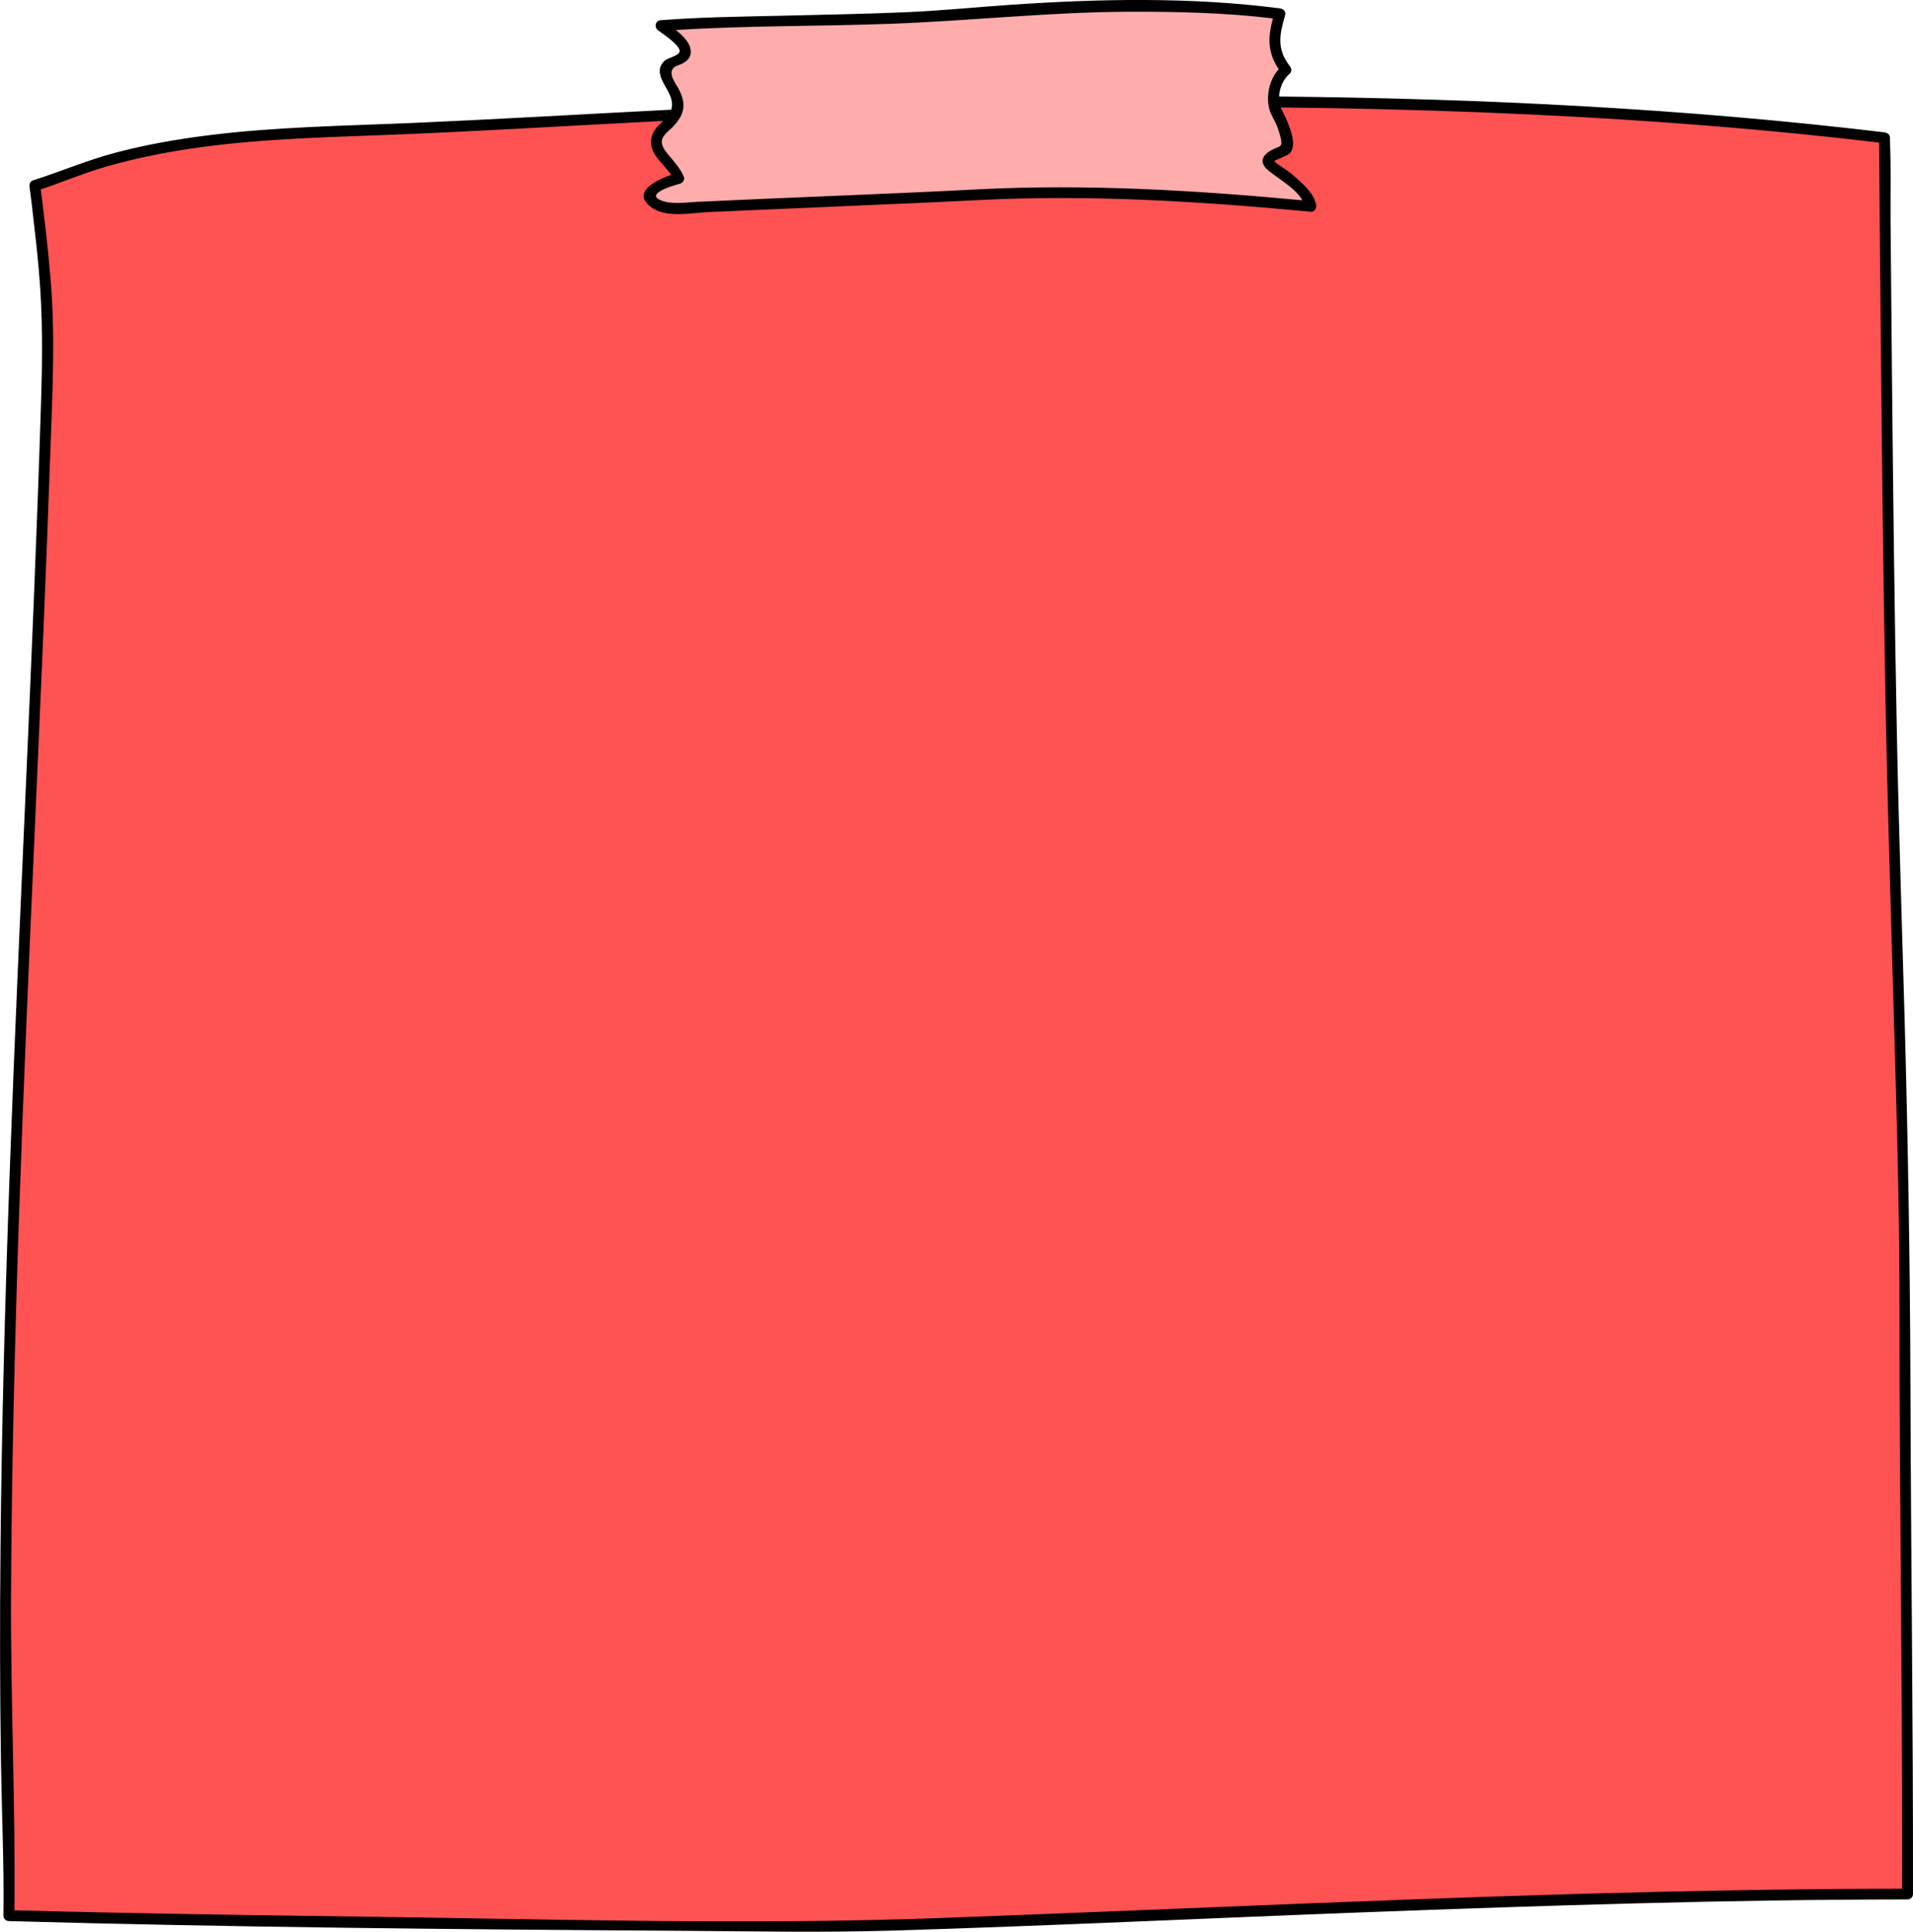
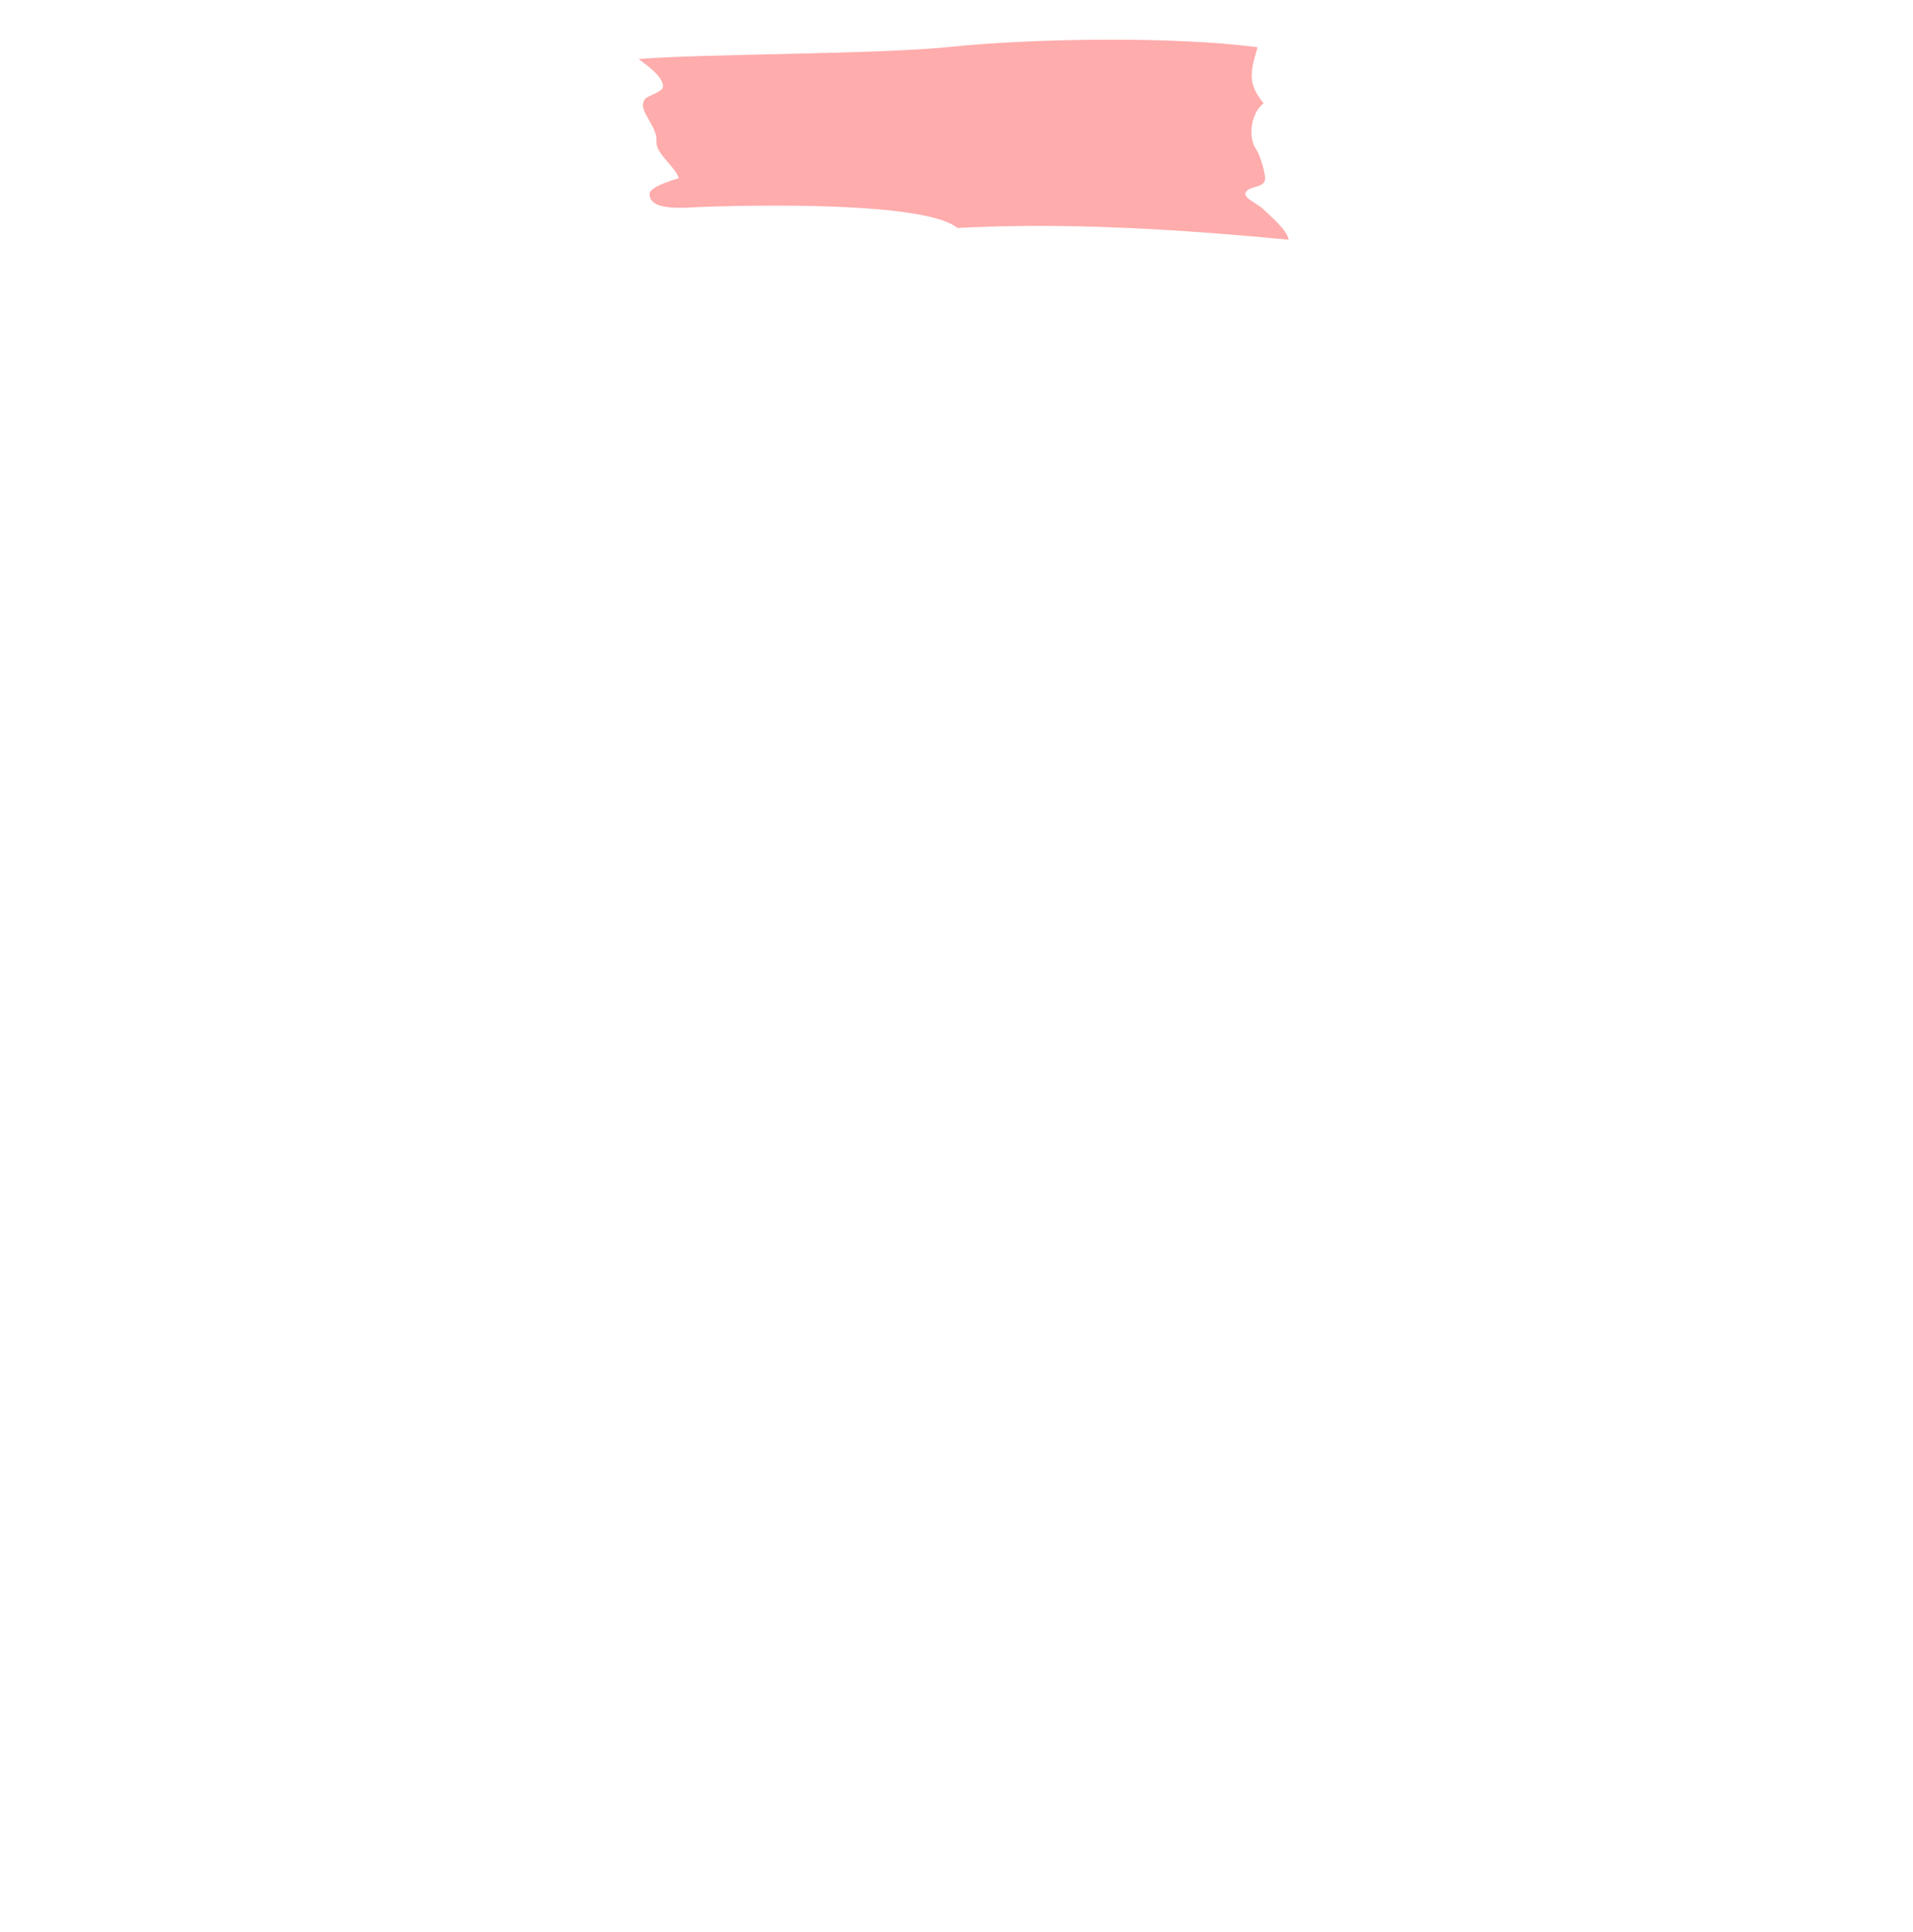
<svg xmlns="http://www.w3.org/2000/svg" fill="#000000" height="196.16" viewBox="0 0 194.32 196.16" width="194.32">
-   <path d="M192.38,84.9c0.22,7.31,1.14,37.71,1.12,46.59c-0.04,21.49,0.3,37.26,0.26,58.75l0,2.11 c-31.45,0-72.16,2.08-102.85,3.14c-8.38,0.29-66.78-0.31-90.03-0.96l0.04-3.07C-0.71,140.23,3.42,86.79,4.9,35.22 c0.15-5.14-1.37-16.37-1.37-16.37l1.11-0.35c13.13-5.54,26.99-4.82,41.21-5.65c46.57-2.72,99.24-4.41,145.56,1.15 C191.43,14,191.78,65.25,192.38,84.9z" fill="#ff5252" />
-   <path d="M70.33,21.06c-3.37,0.21-4.35-0.38-4.35-1.38c0-0.77,2.97-1.58,2.97-1.58c-0.39-1.26-2.32-2.42-2.28-3.75 c0.04-1.22,2.15-2.17,2.27-3.39c0.08-0.82-0.42-1.55-0.81-2.26c-0.39-0.7-0.82-1.4-0.34-2.03c0.27-0.36,1.83-0.73,1.83-1.27 c0-1.04-1.66-2.16-2.48-2.8c6.82-0.54,24.1-0.46,31.54-1.22c8.5-0.88,22.85-1.1,31.34,0.03c-0.77,2.55-1.02,3.71,0.61,5.69 c-1.25,0.91-1.67,3.46-0.72,4.74c0.3,0.4,1,2.58,0.85,3.07c-0.23,0.78-1.32,0.55-1.86,1.1c-0.62,0.63,1.06,1.21,1.69,1.84 c0.63,0.63,2.5,2.16,2.56,3.1c-11.04-1.05-22.56-1.78-33.63-1.19C93.57,20.08,71.42,20.99,70.33,21.06z" fill="#ffacac" />
-   <path d="M194.06,140.54c-0.04-12.34-0.25-24.67-0.59-37.01c-0.27-9.71-0.6-19.42-0.79-29.13c-0.24-12.21-0.38-24.42-0.5-36.63 c-0.05-5.13-0.1-10.27-0.14-15.4c-0.02-2.66,0.06-5.35-0.06-8c-0.01-0.12,0-0.25,0-0.37c0-0.29-0.19-0.46-0.4-0.52c0,0,0,0-0.01,0 c-0.04-0.02-0.09-0.03-0.14-0.04c-20.4-2.44-40.95-3.43-61.5-3.64c0.04-0.88,0.41-1.75,1.08-2.32c0.25-0.21,0.17-0.56,0-0.78 c-1.34-1.72-1.05-3.19-0.47-5.15c0.11-0.38-0.19-0.66-0.53-0.7c-9.02-1.17-18.34-0.98-27.4-0.36c-3.53,0.24-7.04,0.6-10.58,0.75 C87.76,1.42,83.48,1.5,79.2,1.6c-4.02,0.09-8.06,0.14-12.07,0.45c-0.57,0.04-0.71,0.7-0.28,1.03c0.34,0.26,2.34,1.56,2.18,2.18 c-0.1,0.41-1.22,0.63-1.51,0.9c-1.26,1.16,0.19,2.53,0.6,3.68c0.19,0.53,0.18,0.95,0.06,1.3c-8.71,0.44-17.42,0.96-26.14,1.34 c-6.97,0.3-13.96,0.39-20.89,1.26c-3.2,0.4-6.39,0.96-9.51,1.79c-2.82,0.75-5.48,1.9-8.25,2.77c-0.31,0.1-0.42,0.36-0.39,0.66 c0,0.01,0,0.01,0,0.02c0.02,0.13,0.07,0.51,0.08,0.6c0.09,0.66,0.17,1.32,0.24,1.98c0.23,1.91,0.44,3.82,0.61,5.73 c0.43,4.65,0.38,9.2,0.23,13.87C3.75,54.05,3.2,66.92,2.63,79.78c-1.14,25.86-2.34,51.73-2.58,77.62 c-0.07,7.21-0.06,14.42,0.05,21.63c0.08,5.17,0.32,10.33,0.25,15.5c-0.01,0.31,0.26,0.55,0.55,0.55 c22.63,0.63,45.27,0.84,67.91,0.98c7.31,0.05,14.64,0.2,21.94-0.02c15.9-0.48,31.79-1.25,47.69-1.85 c18.44-0.69,36.88-1.3,55.33-1.31c0.3,0,0.55-0.25,0.55-0.55C194.34,175.08,194.11,157.81,194.06,140.54z M68.96,9.07 c-0.27-0.52-1.12-1.54-0.56-2.16c0.23-0.26,0.78-0.34,1.07-0.54c0.36-0.24,0.65-0.51,0.69-0.97c0.08-0.91-0.69-1.71-1.51-2.35 c7.21-0.46,14.46-0.37,21.68-0.63c8.18-0.29,16.29-1.21,24.48-1.23c4.83-0.01,9.69,0.1,14.49,0.68c-0.52,1.94-0.55,3.46,0.59,5.16 c-0.67,0.74-1.04,1.75-1.08,2.77c-0.02,0.37,0.01,0.75,0.09,1.11c0.01,0.06,0.03,0.12,0.04,0.18c0.17,0.63,0.57,1.15,0.8,1.77 c0.15,0.41,0.29,0.85,0.38,1.28c0.16,0.81-0.14,0.69-0.82,1.03c-1.1,0.55-1.48,1.31-0.43,2.17c0.99,0.82,2.71,1.75,3.43,3 c-10.9-1.02-21.86-1.67-32.8-1.12c-9.58,0.5-19.17,0.82-28.75,1.28c-1.16,0.06-2.56,0.29-3.65-0.17c-1.58-0.67,1.32-1.5,1.98-1.68 c0.26-0.07,0.5-0.4,0.39-0.68c-0.34-0.82-0.88-1.42-1.44-2.09c-0.35-0.42-0.9-1.02-0.79-1.64c0.08-0.51,0.7-0.95,1.05-1.3 c0.24-0.24,0.44-0.48,0.6-0.71c0.26-0.37,0.43-0.73,0.5-1.12C69.5,10.49,69.36,9.85,68.96,9.07z M193.21,191.79 c-32.62,0.03-65.21,1.79-97.8,2.98c-19.41,0.71-38.9,0.12-58.31-0.14c-11.88-0.16-23.77-0.32-35.64-0.65 c0.12-10.66-0.39-21.35-0.34-32.02c0.06-13,0.39-26.01,0.83-39.01C2.84,97.02,4.24,71.1,5.14,45.16C5.34,39.5,5.62,33.9,5.13,28.25 c-0.26-3.01-0.6-6.02-0.99-9.02c2.18-0.72,4.3-1.63,6.51-2.27c2.89-0.84,5.84-1.44,8.82-1.88c6.21-0.92,12.51-1.11,18.78-1.34 c9.71-0.36,19.41-0.97,29.11-1.46c-0.54,0.52-1.13,1.05-1.22,1.92c-0.17,1.48,1.29,2.42,2.03,3.56c-1.53,0.53-4.01,1.74-2.08,3.24 c1.53,1.19,4.12,0.61,5.96,0.53c6.13-0.27,12.26-0.53,18.4-0.8c3.02-0.13,6.05-0.26,9.08-0.42c11.22-0.57,22.46,0.14,33.63,1.19 c0.38,0.04,0.59-0.38,0.53-0.7c-0.25-1.31-1.6-2.34-2.54-3.19c-0.2-0.18-1.71-1.12-1.71-1.26c0-0.04,1.38-0.57,1.57-0.78 c0.75-0.84,0.06-2.44-0.28-3.31c-0.19-0.48-0.45-0.89-0.63-1.35c6.73,0.07,13.45,0.23,20.17,0.49c13.57,0.53,27.12,1.48,40.61,3.08 c0.04,6.34,0.1,12.67,0.16,19c0.12,12.24,0.25,24.48,0.47,36.72c0.17,9.56,0.47,19.11,0.74,28.67c0.32,11.45,0.72,22.9,0.7,34.35 c-0.01,18.61,0.29,37.22,0.27,55.84C193.22,189.98,193.21,190.89,193.21,191.79z" />
+   <path d="M70.33,21.06c-3.37,0.21-4.35-0.38-4.35-1.38c0-0.77,2.97-1.58,2.97-1.58c-0.39-1.26-2.32-2.42-2.28-3.75 c0.08-0.82-0.42-1.55-0.81-2.26c-0.39-0.7-0.82-1.4-0.34-2.03c0.27-0.36,1.83-0.73,1.83-1.27 c0-1.04-1.66-2.16-2.48-2.8c6.82-0.54,24.1-0.46,31.54-1.22c8.5-0.88,22.85-1.1,31.34,0.03c-0.77,2.55-1.02,3.71,0.61,5.69 c-1.25,0.91-1.67,3.46-0.72,4.74c0.3,0.4,1,2.58,0.85,3.07c-0.23,0.78-1.32,0.55-1.86,1.1c-0.62,0.63,1.06,1.21,1.69,1.84 c0.63,0.63,2.5,2.16,2.56,3.1c-11.04-1.05-22.56-1.78-33.63-1.19C93.57,20.08,71.42,20.99,70.33,21.06z" fill="#ffacac" />
</svg>